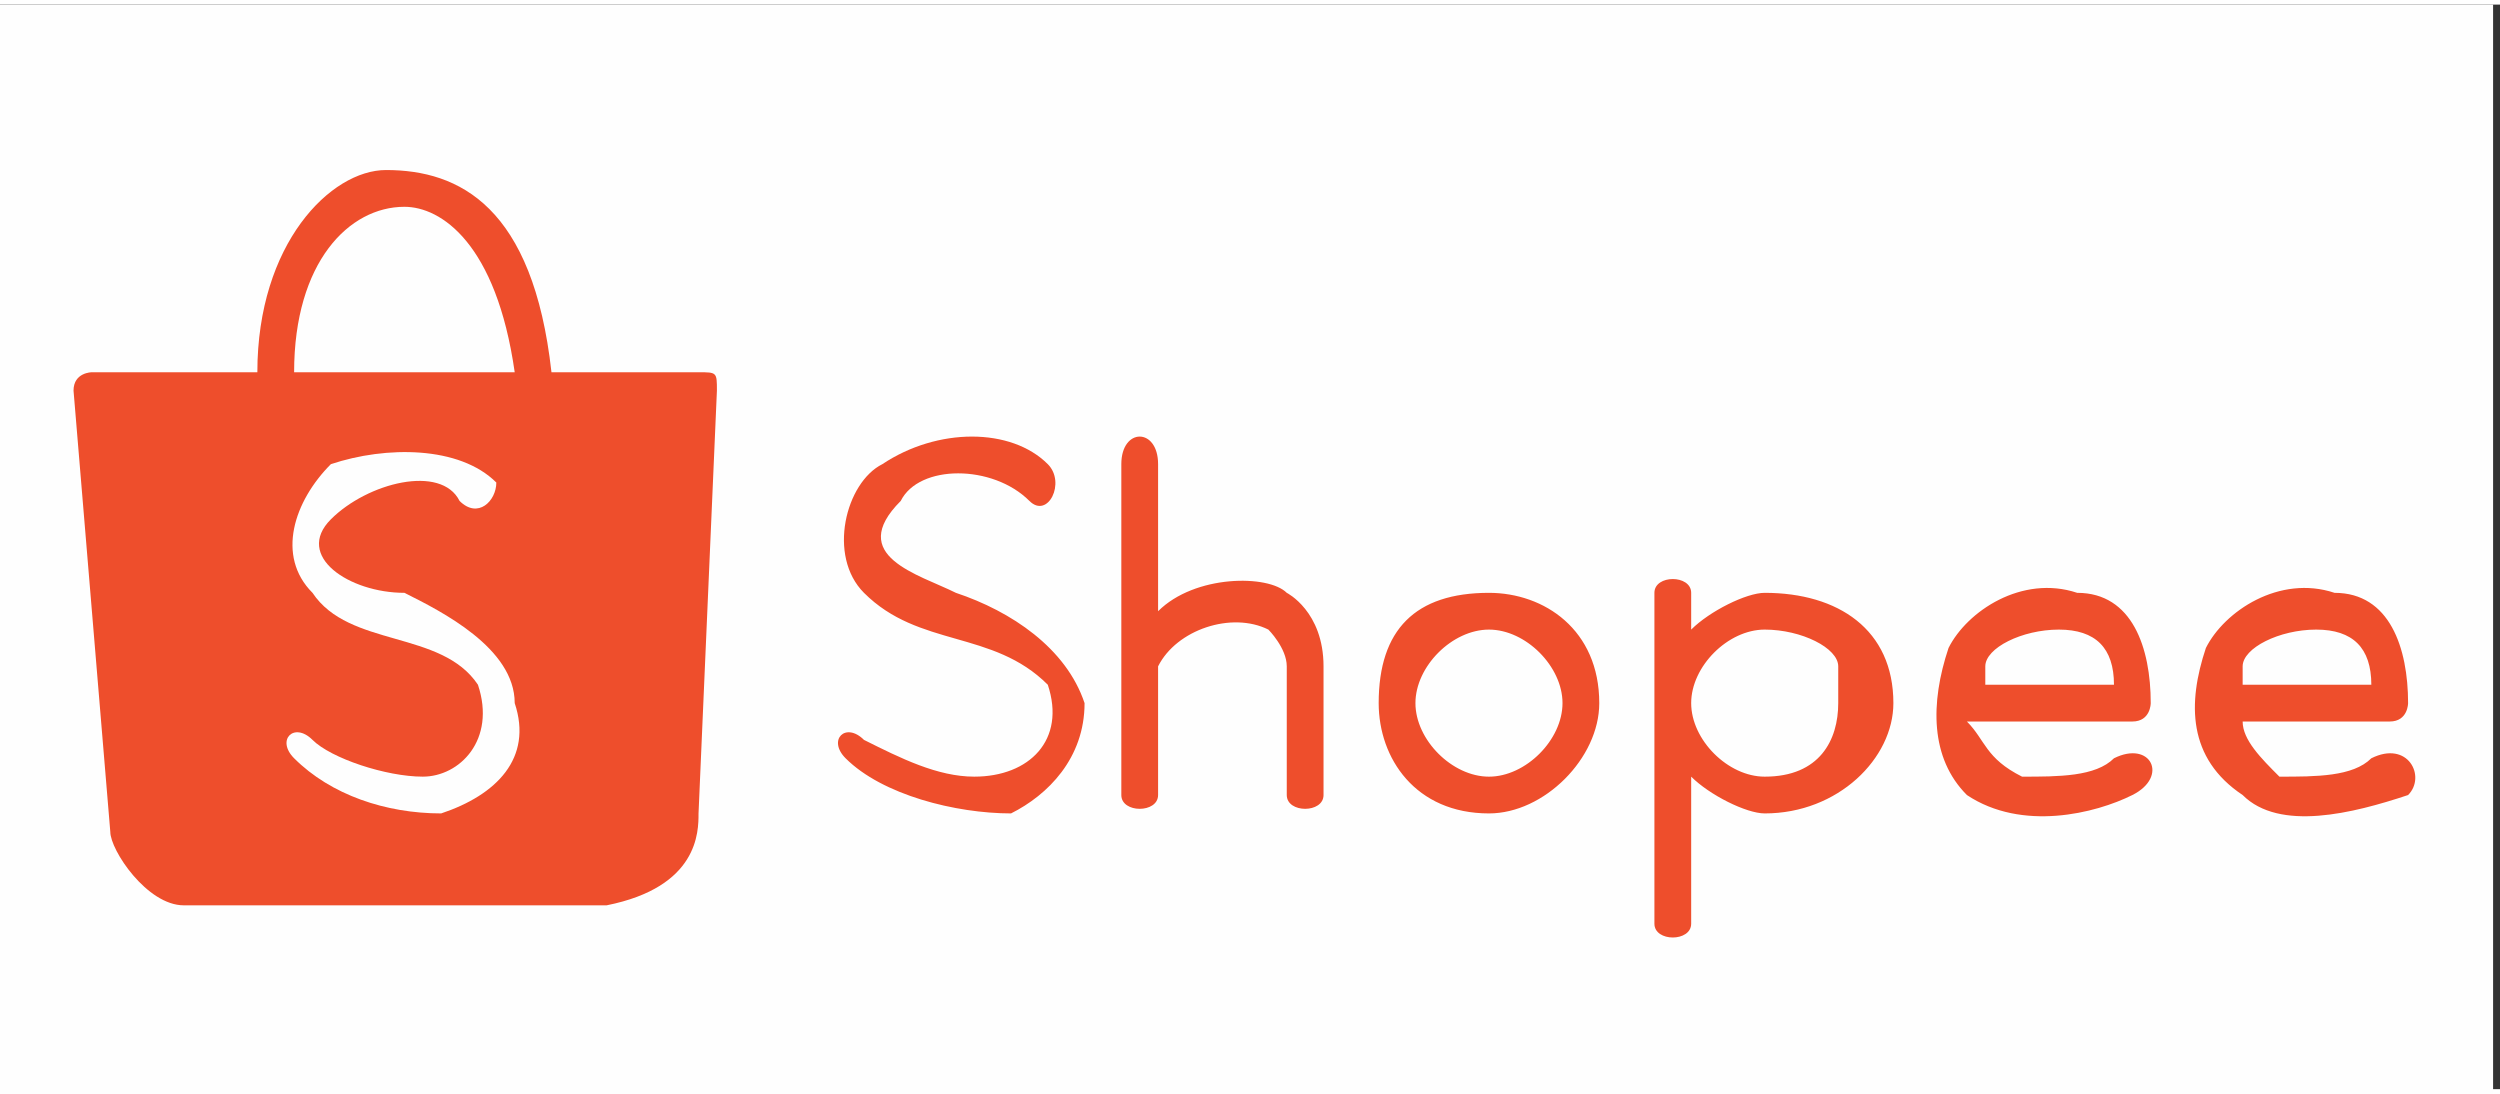
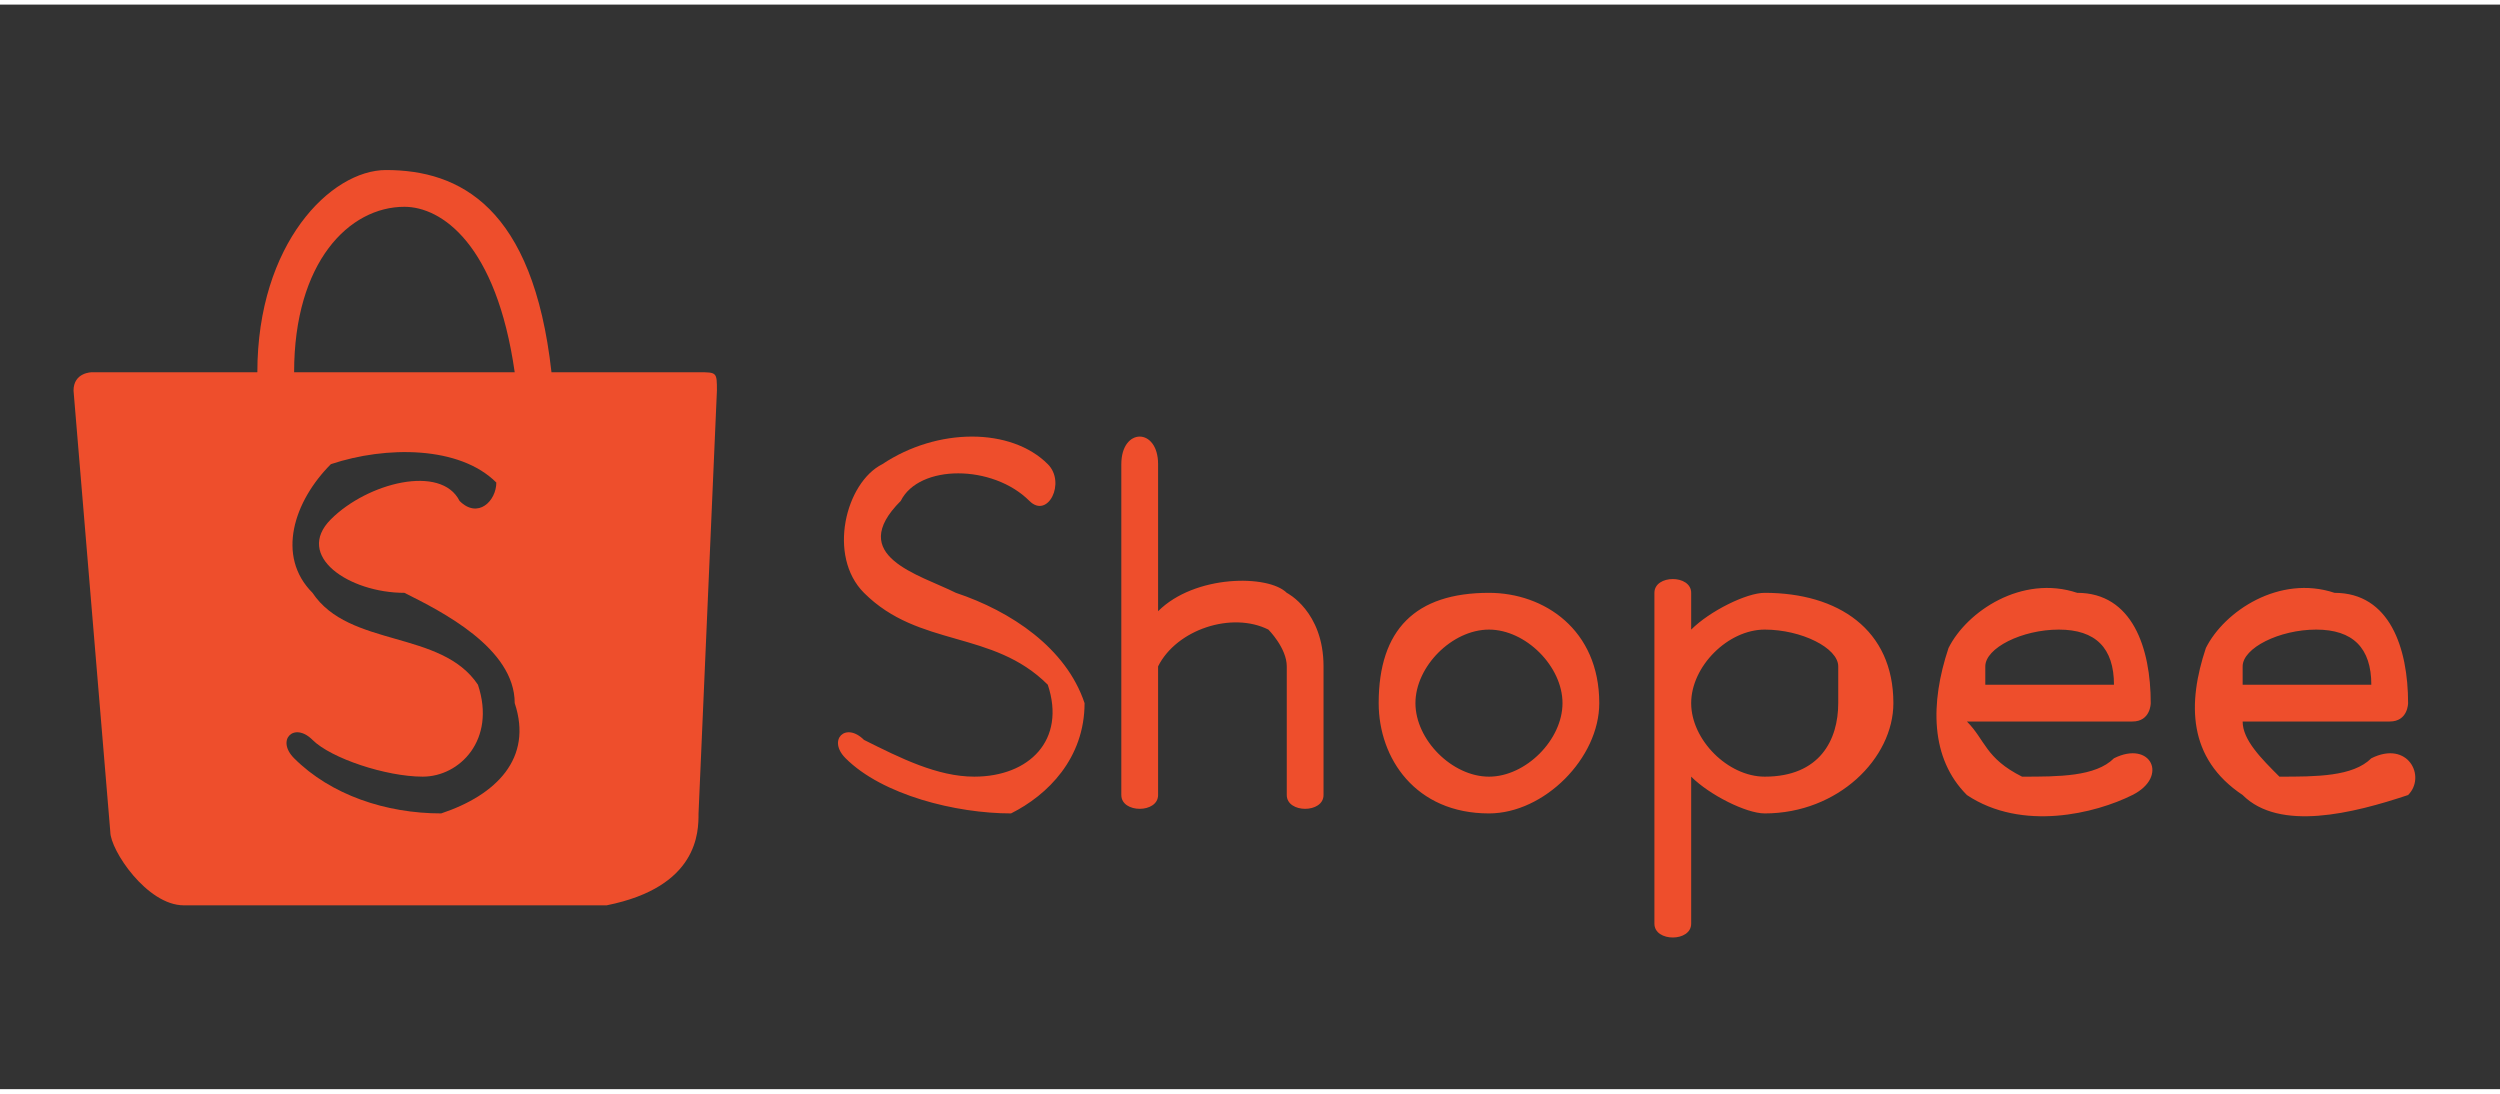
<svg xmlns="http://www.w3.org/2000/svg" xml:space="preserve" width="320px" height="140px" style="shape-rendering:geometricPrecision; text-rendering:geometricPrecision; image-rendering:optimizeQuality; fill-rule:evenodd; clip-rule:evenodd" viewBox="0 0 136 59">
  <rect x="0" y="0" width="136" height="59" fill="#333333" stroke="none" />
  <defs>
    <style type="text/css">
   
    .fil0 {fill:#FEFEFE}
    .fil1 {fill:#EE4E2C;fill-rule:nonzero}
   
  </style>
  </defs>
  <g id="Layer_x0020_1">
-     <rect class="fil0" width="135.624" height="59.336" />
    <g id="_2477667973648">
      <path class="fil1" d="M38 20l-8 0c-1,-9 -5,-11 -9,-11 -3,0 -7,4 -7,11l-9 0c0,0 -1,0 -1,1l2 24c0,1 2,4 4,4l23 0c5,-1 5,-4 5,-5l1 -23c0,-1 0,-1 -1,-1zm-16 -9l0 0c2,0 5,2 6,9l-12 0c0,-6 3,-9 6,-9zm2 33l0 0c-3,0 -6,-1 -8,-3 -1,-1 0,-2 1,-1 1,1 4,2 6,2 2,0 4,-2 3,-5 -2,-3 -7,-2 -9,-5 -2,-2 -1,-5 1,-7 3,-1 7,-1 9,1 0,1 -1,2 -2,1 -1,-2 -5,-1 -7,1 -2,2 1,4 4,4 2,1 6,3 6,6 1,3 -1,5 -4,6z" />
      <path class="fil1" d="M96 32c-1,0 -3,1 -4,2l0 -2c0,-1 -2,-1 -2,0l0 18c0,1 2,1 2,0l0 -8c1,1 3,2 4,2 4,0 7,-3 7,-6 0,-4 -3,-6 -7,-6zm0 10l0 0c-2,0 -4,-2 -4,-4 0,-2 2,-4 4,-4 0,0 0,0 0,0 0,0 0,0 0,0 2,0 4,1 4,2 0,0 0,0 0,0 0,1 0,1 0,2 0,2 -1,4 -4,4zm-15 2c-4,0 -6,-3 -6,-6 0,-4 2,-6 6,-6 3,0 6,2 6,6 0,3 -3,6 -6,6zm0 -10l0 0c-2,0 -4,2 -4,4 0,2 2,4 4,4 2,0 4,-2 4,-4 0,-2 -2,-4 -4,-4zm50 4c0,-3 -1,-6 -4,-6 -3,-1 -6,1 -7,3 -1,3 -1,6 2,8 2,2 6,1 9,0 1,-1 0,-3 -2,-2 -1,1 -3,1 -5,1 -1,-1 -2,-2 -2,-3l8 0c1,0 1,-1 1,-1zm-9 -1l0 0c0,0 0,0 0,-1 0,-1 2,-2 4,-2 2,0 3,1 3,3l-7 0zm-5 1c0,-3 -1,-6 -4,-6 -3,-1 -6,1 -7,3 -1,3 -1,6 1,8 3,2 7,1 9,0 2,-1 1,-3 -1,-2 -1,1 -3,1 -5,1 -2,-1 -2,-2 -3,-3l9 0c1,0 1,-1 1,-1zm-9 -1l0 0c0,0 0,0 0,-1 0,-1 2,-2 4,-2 2,0 3,1 3,3l-7 0zm-36 -1l0 7c0,1 -2,1 -2,0l0 -7c0,-1 -1,-2 -1,-2 -2,-1 -5,0 -6,2l0 7c0,1 -2,1 -2,0l0 -18c0,-2 2,-2 2,0l0 8c2,-2 6,-2 7,-1 0,0 2,1 2,4zm-15 -11c-2,-2 -6,-2 -9,0 -2,1 -3,5 -1,7 3,3 7,2 10,5 1,3 -1,5 -4,5 -2,0 -4,-1 -6,-2 -1,-1 -2,0 -1,1 2,2 6,3 9,3 2,-1 4,-3 4,-6 -1,-3 -4,-5 -7,-6 -2,-1 -6,-2 -3,-5 1,-2 5,-2 7,0 1,1 2,-1 1,-2z" />
    </g>
  </g>
</svg>